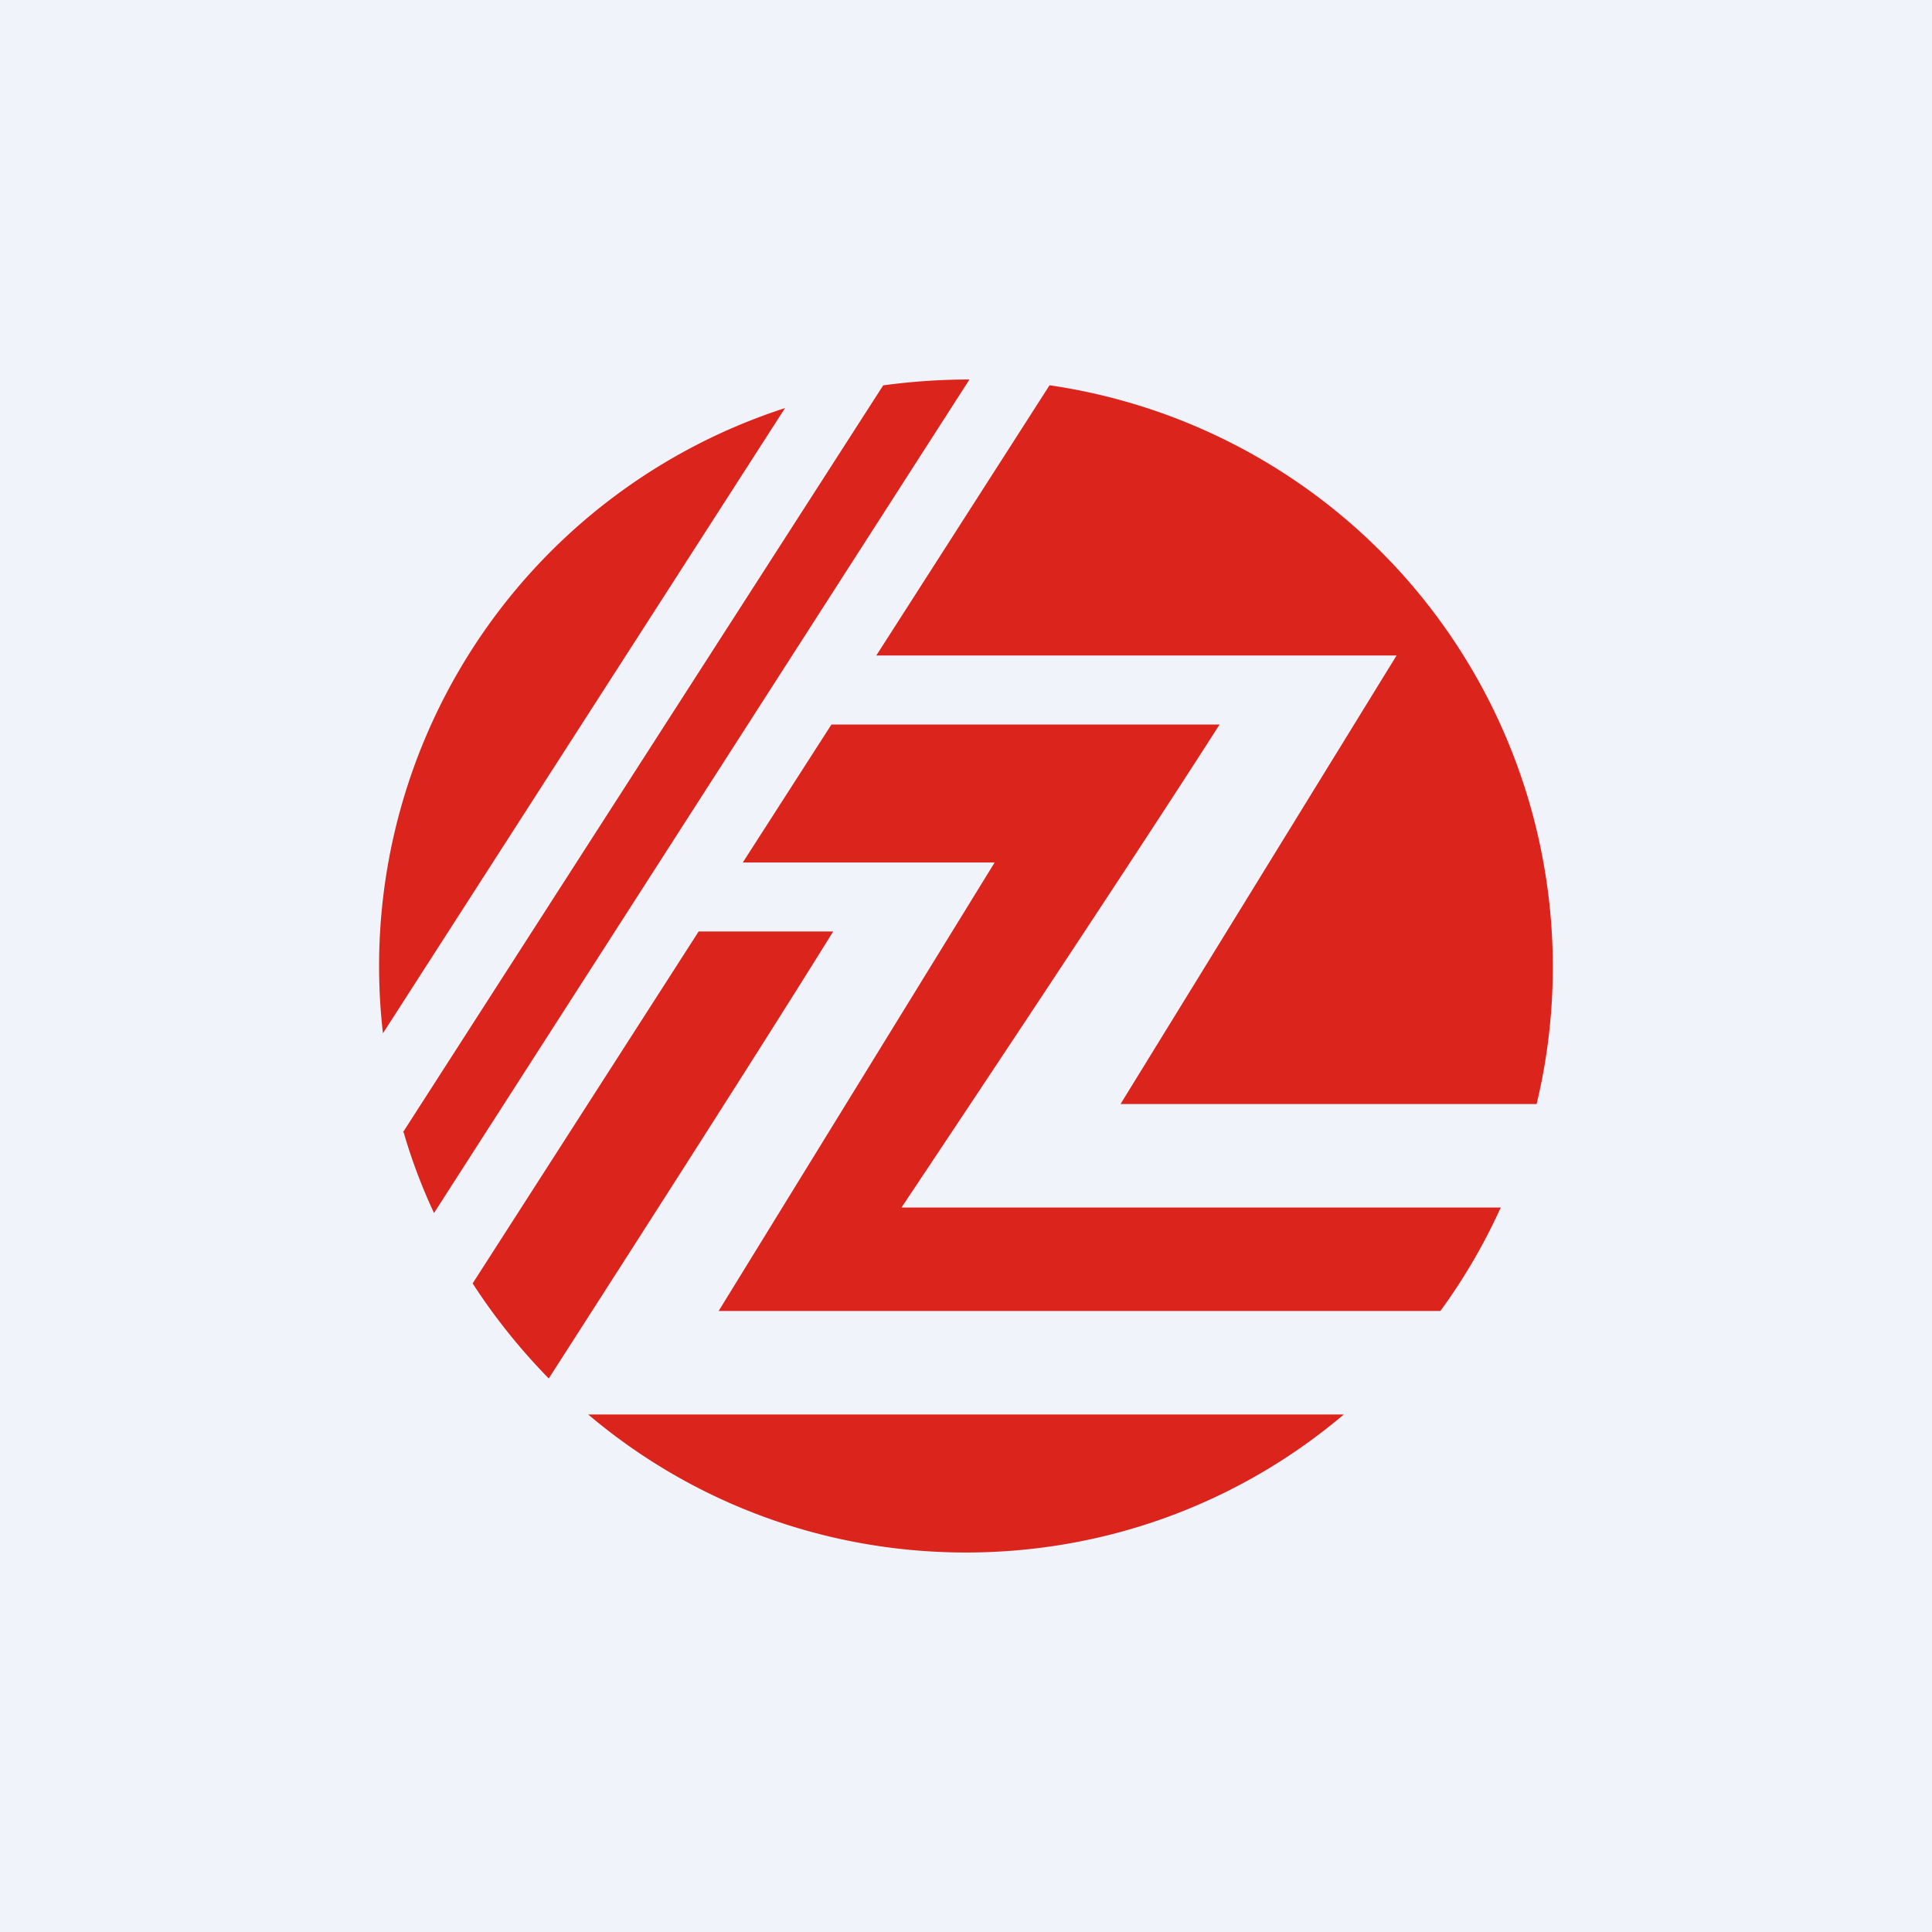
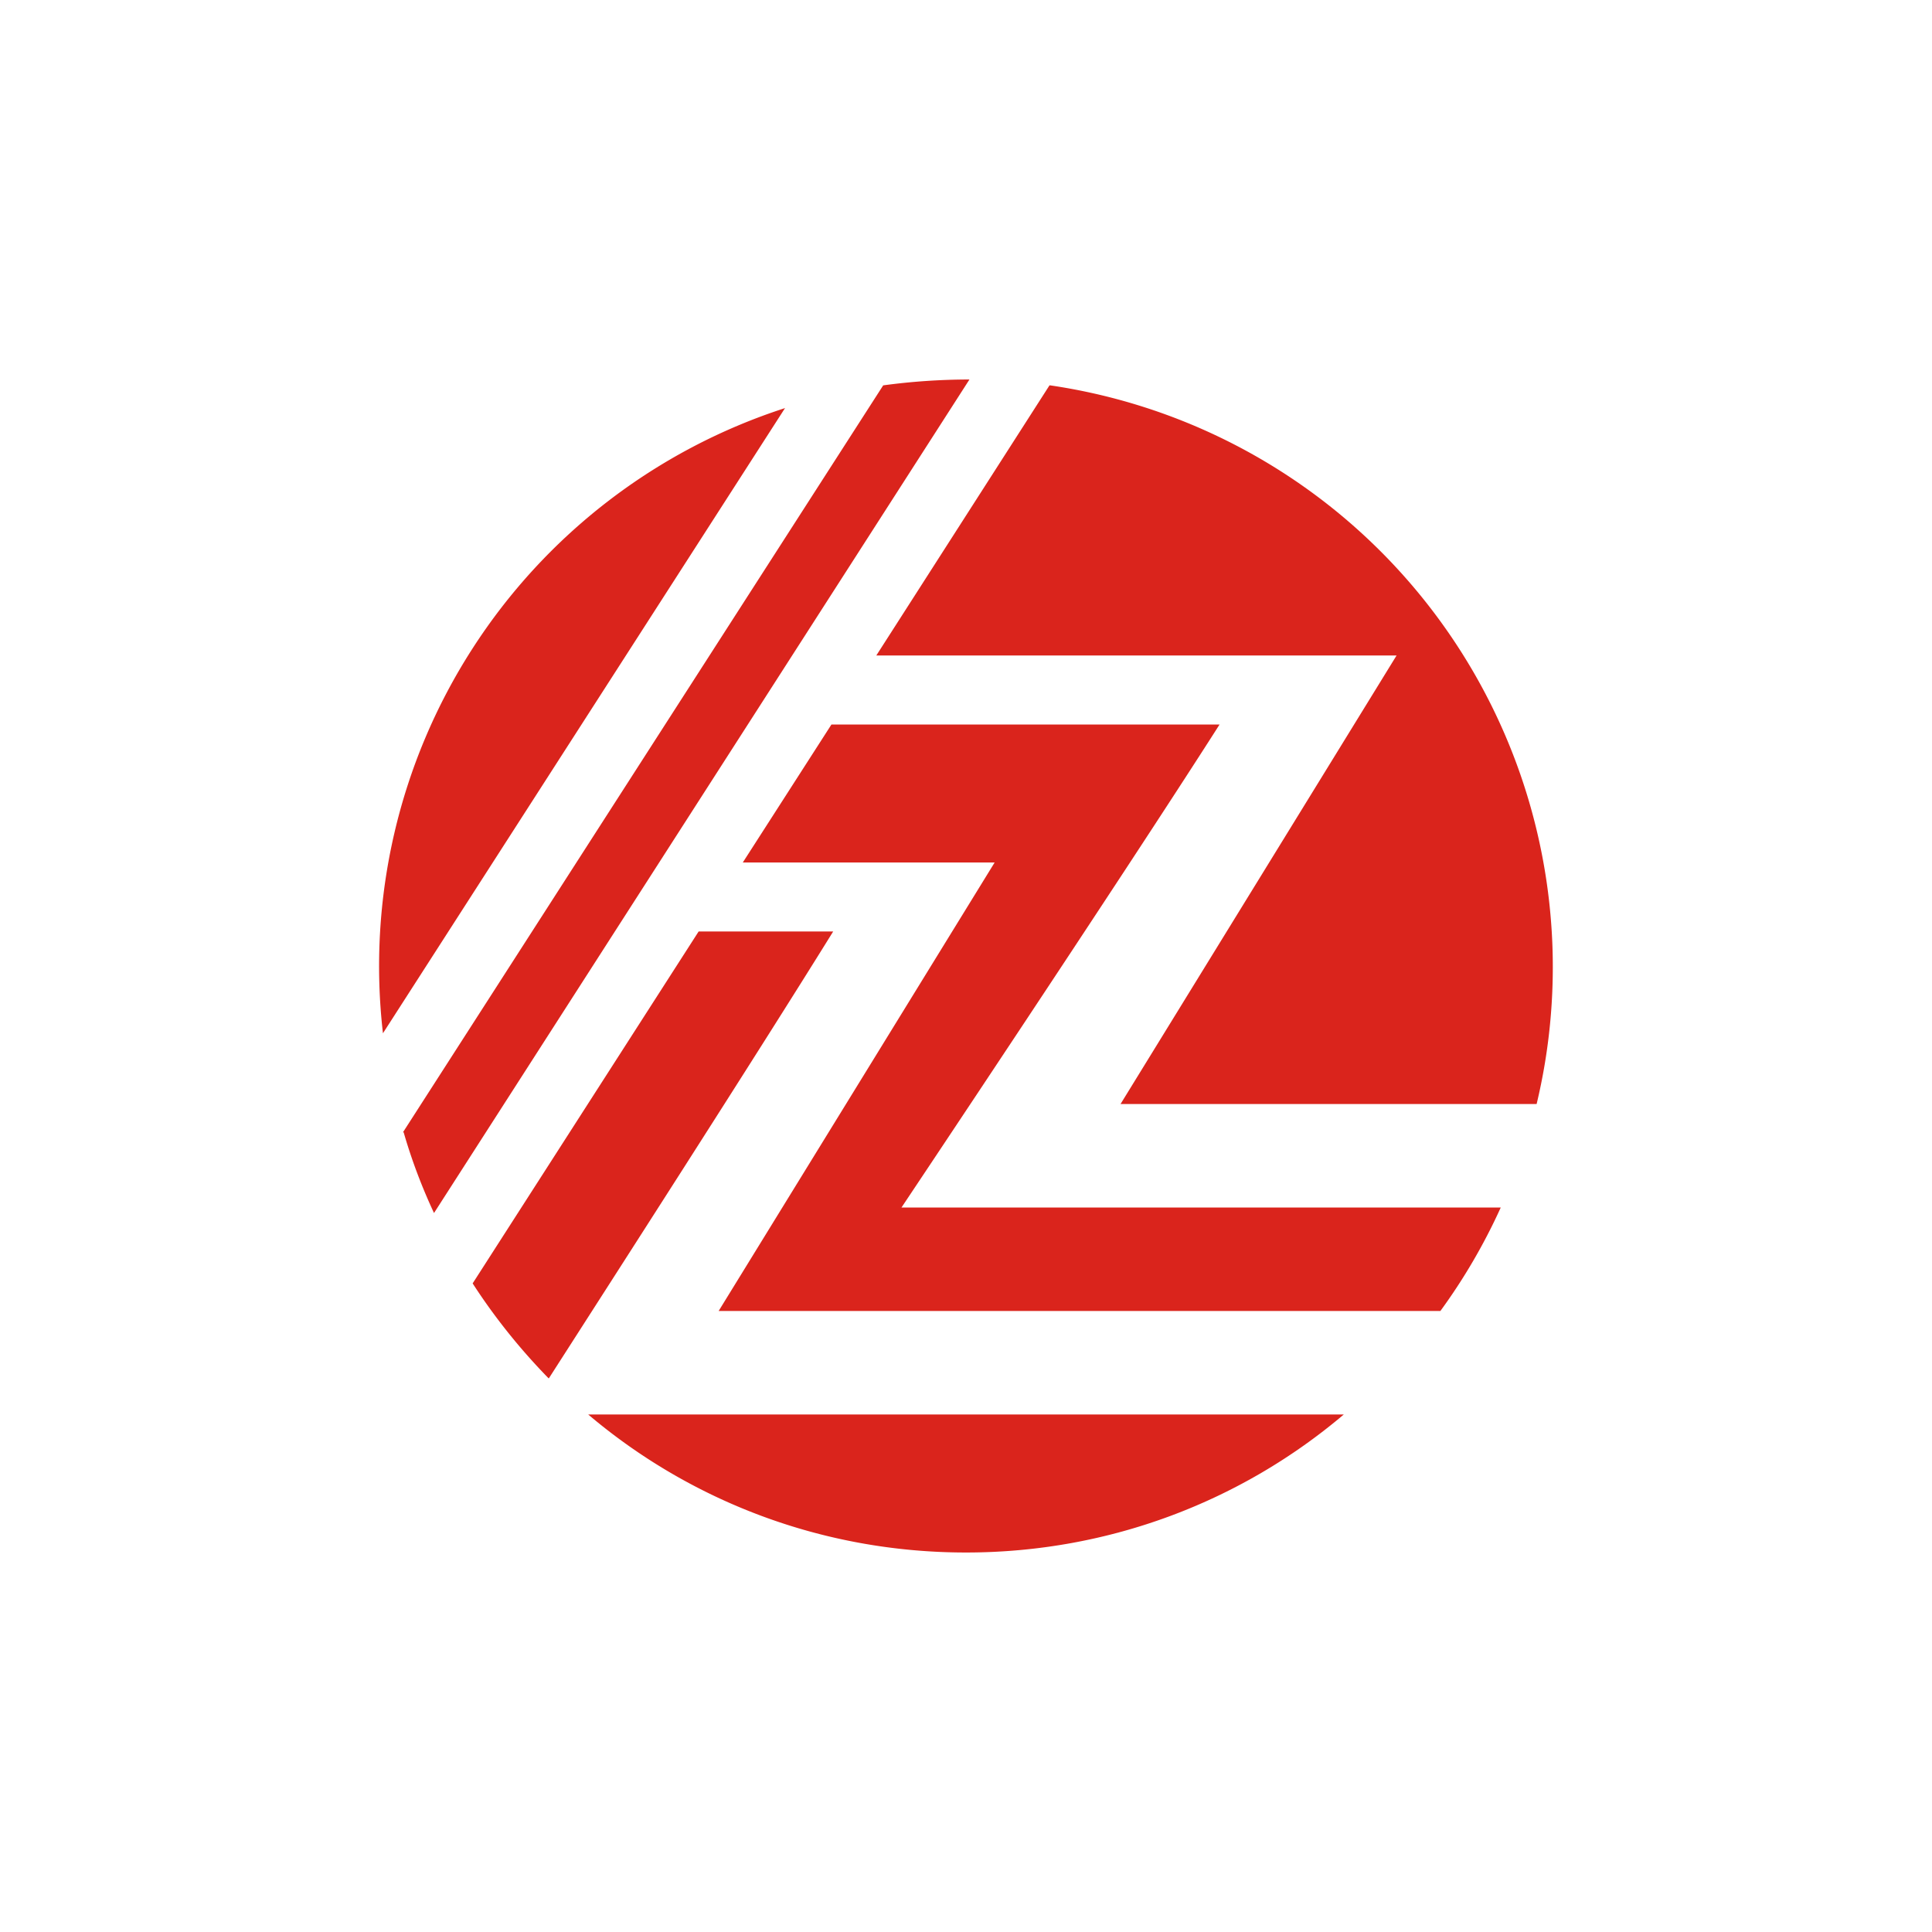
<svg xmlns="http://www.w3.org/2000/svg" width="56" height="56" viewBox="0 0 56 56">
-   <path fill="#F0F3FA" d="M0 0h56v56H0z" />
  <path d="M11.7 32.82c.23.8.53 1.59.88 2.34L28.1 11a18.62 18.62 0 0 0-2.5.17L11.68 32.82Zm11.06-21L11.1 29.95a17 17 0 0 1 11.65-18.12Zm7.66-.65L25.4 19h15.08l-8 13h12.06a17.04 17.04 0 0 0-14.1-20.83ZM43.5 35H26.13s6.4-9.58 9.22-14H24.1l-2.57 4h7.3l-8 13h20.92c.68-.93 1.27-1.94 1.75-3Zm-4.55 6h-21.9C20 43.5 23.83 45 28 45c4.17 0 8-1.5 10.95-4Zm-23.04-1.05c1.66-2.59 5.99-9.32 8.24-12.95h-3.9L13.7 37.2c.64.99 1.38 1.91 2.2 2.75Z" fill="#DA241C" />
</svg>